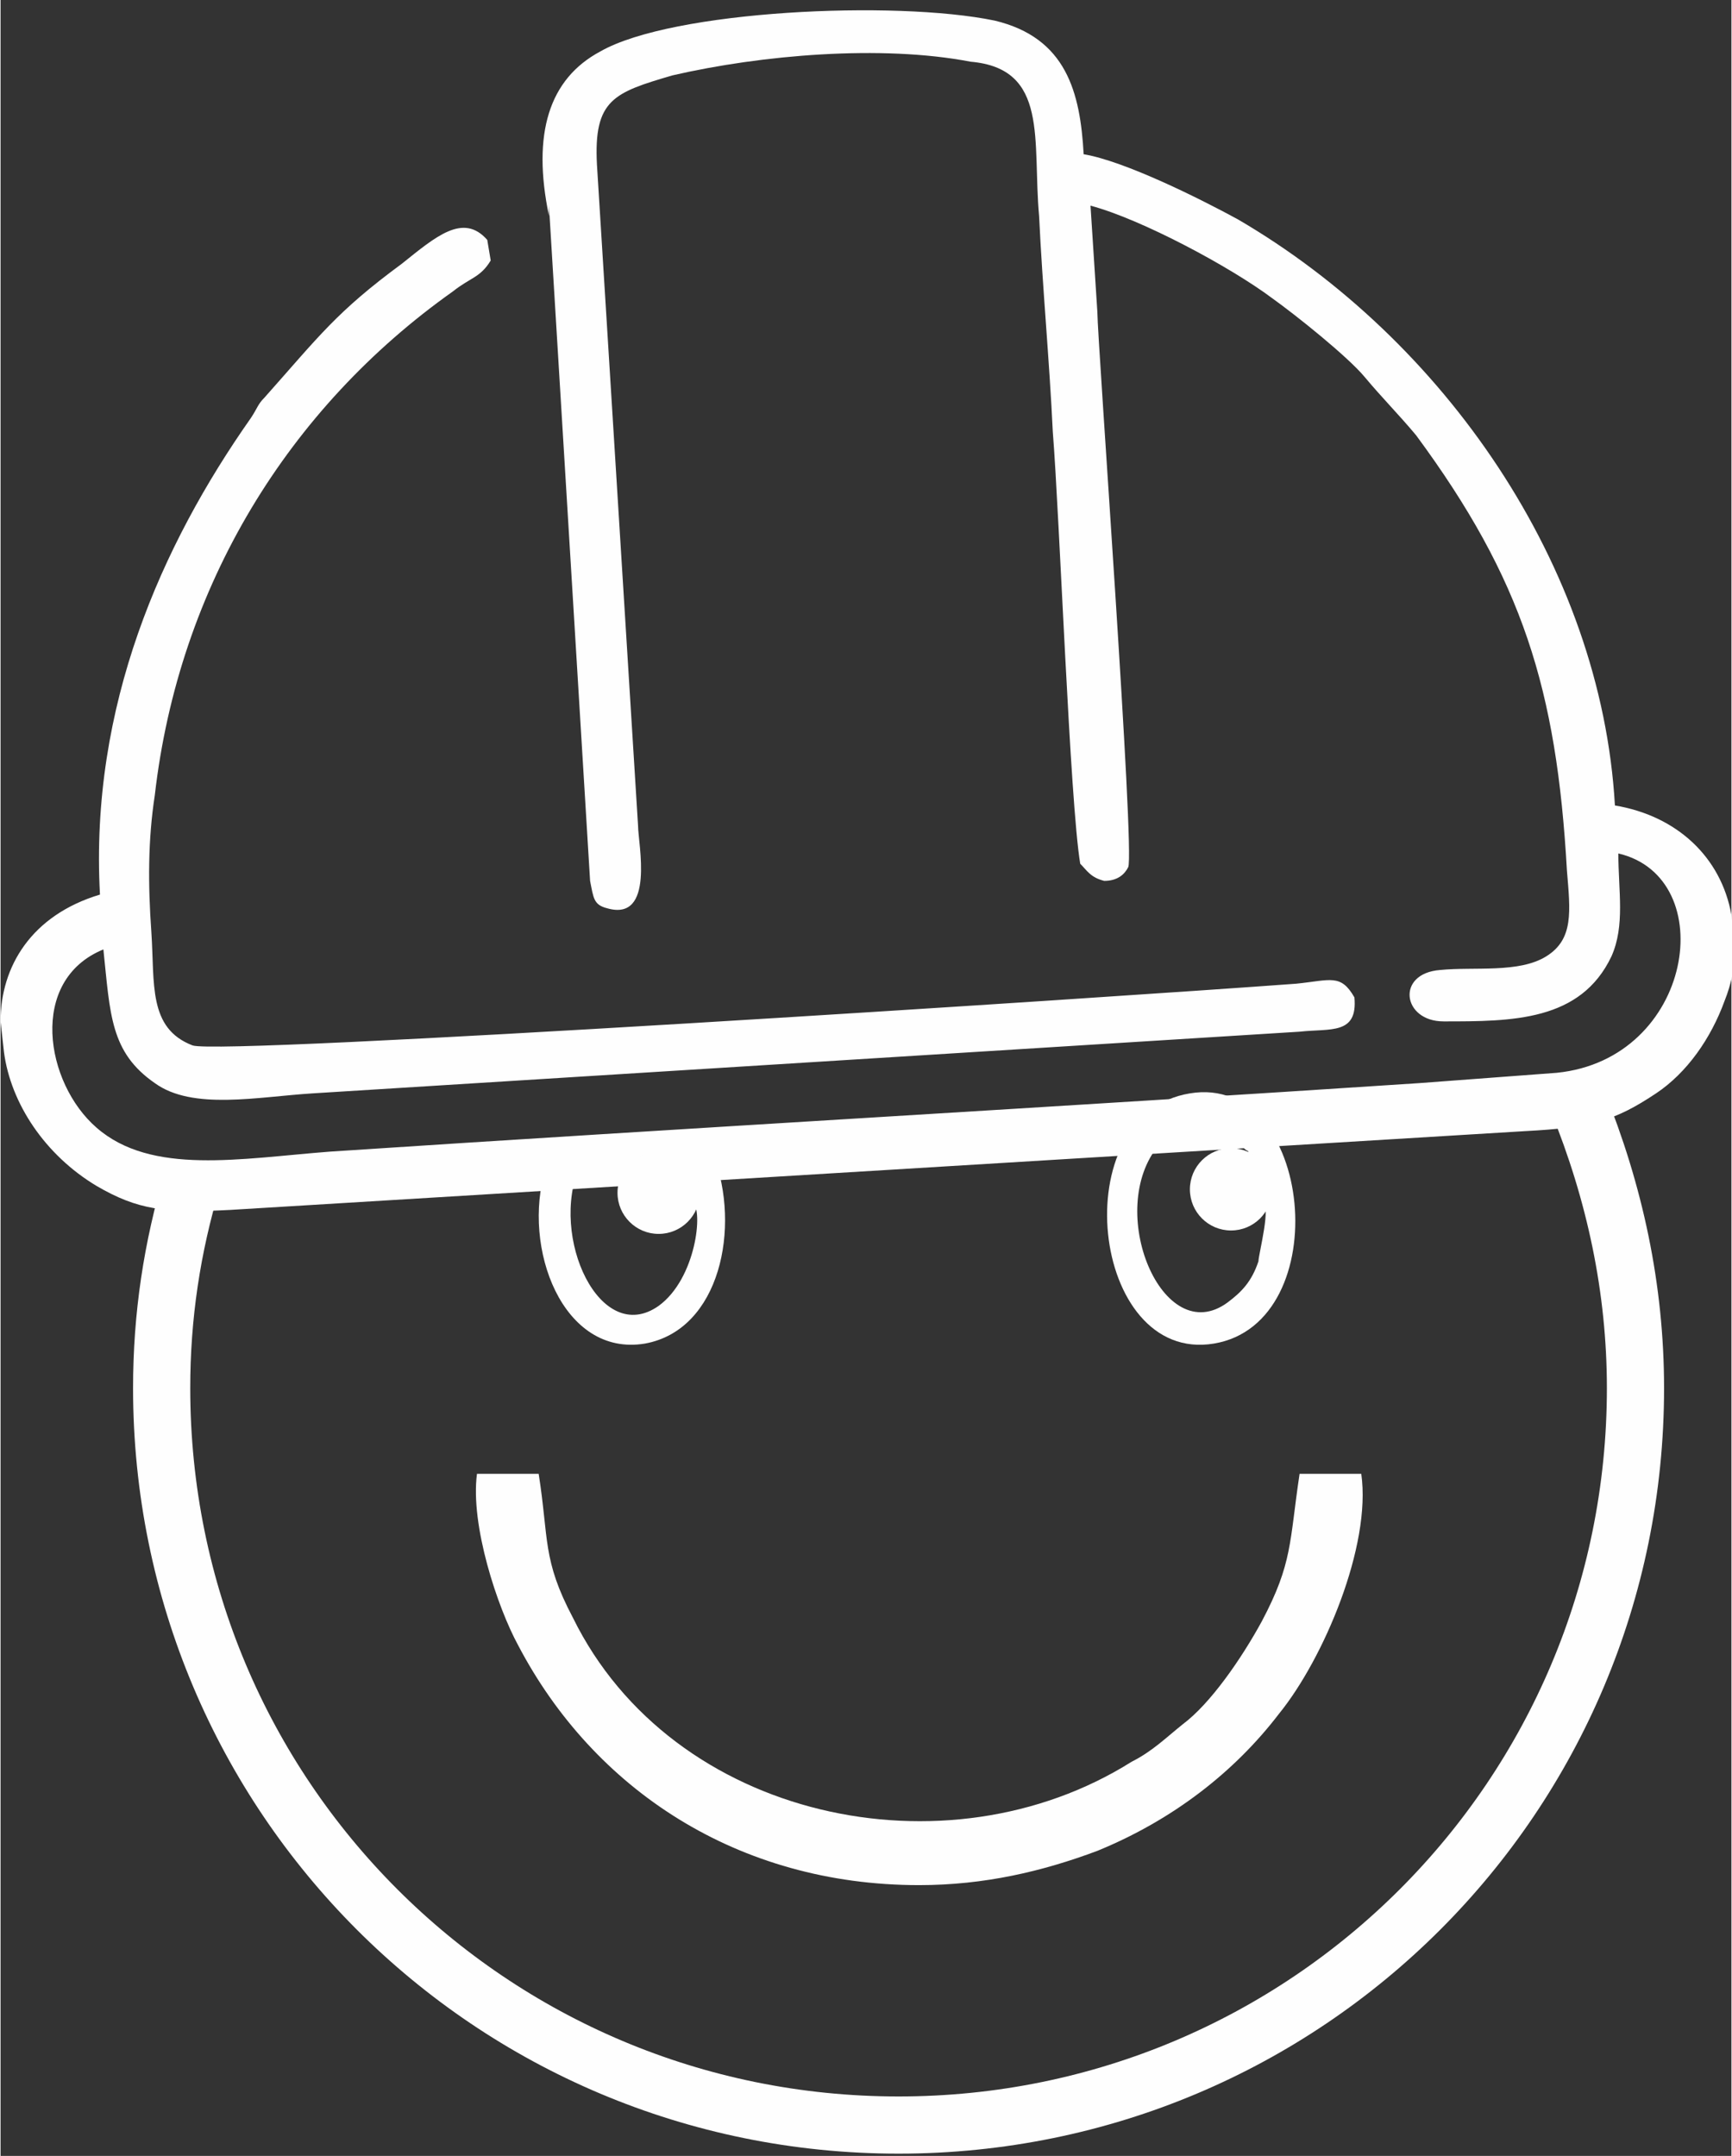
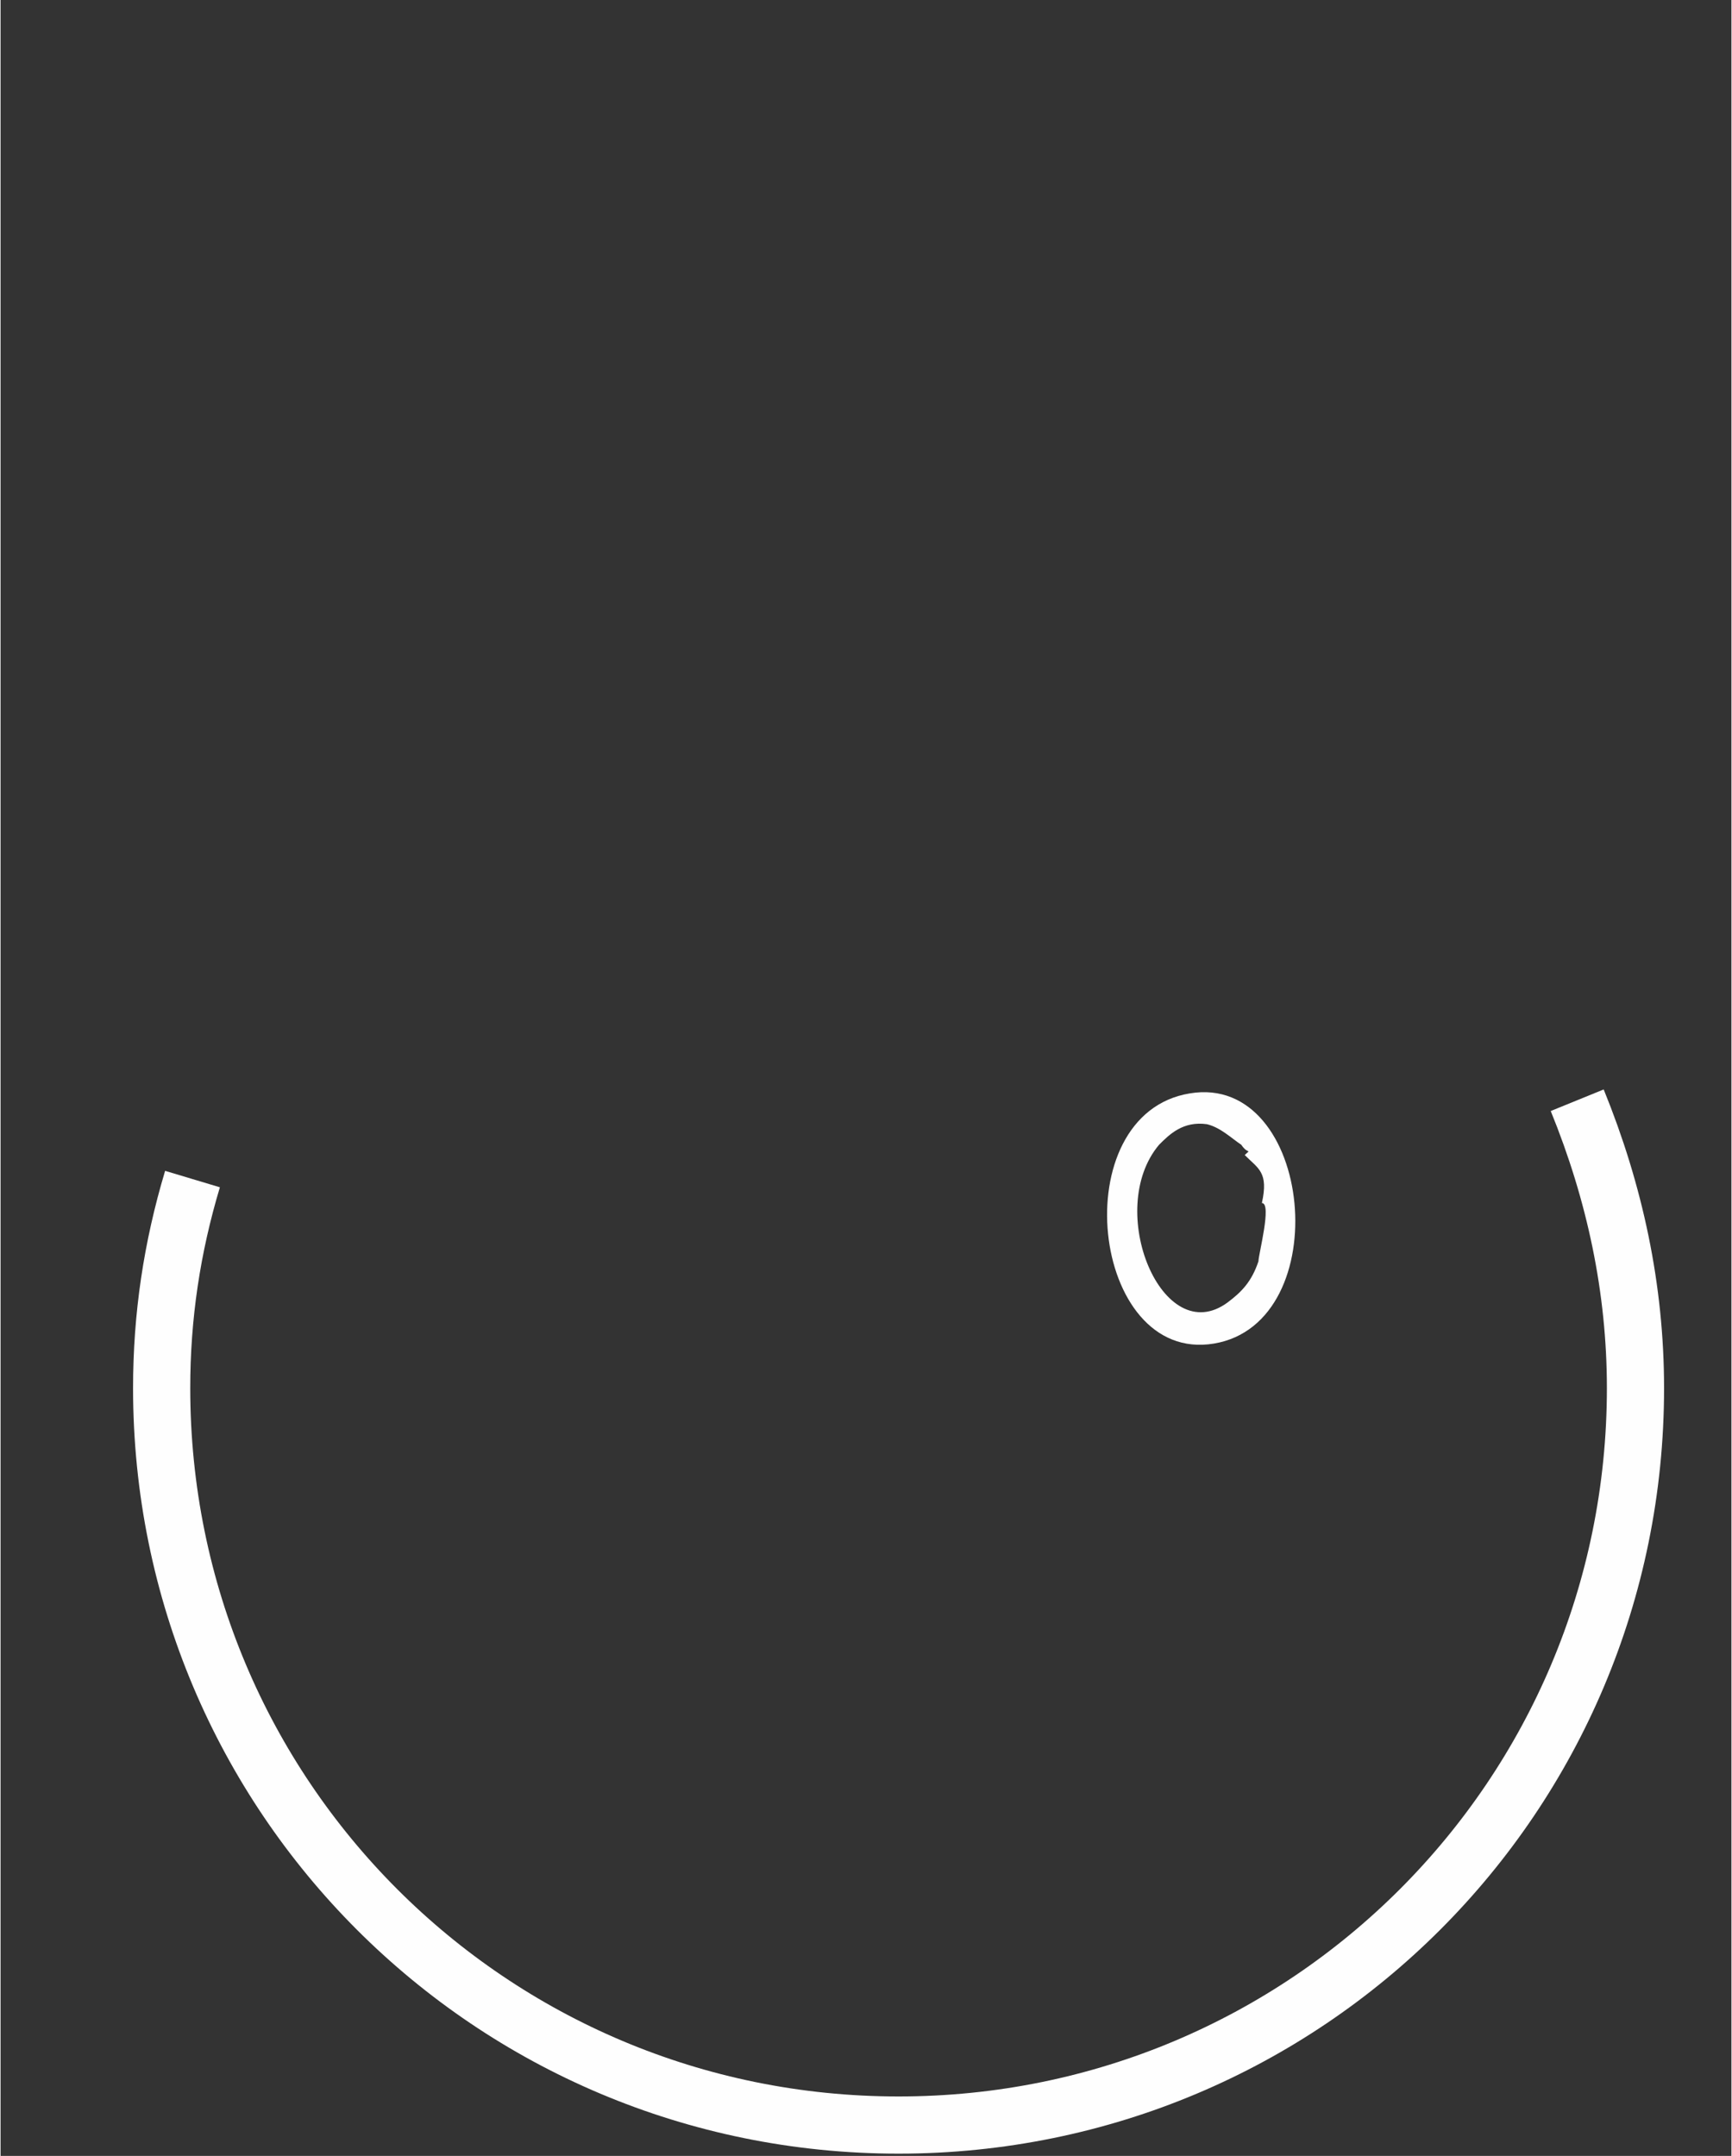
<svg xmlns="http://www.w3.org/2000/svg" xml:space="preserve" width="16.033mm" height="19.957mm" version="1.1" style="shape-rendering:geometricPrecision; text-rendering:geometricPrecision; image-rendering:optimizeQuality; fill-rule:evenodd; clip-rule:evenodd" viewBox="0 0 505 629">
  <rect x="0" y="0" width="505" height="629" fill="#333333" stroke="none" />
  <defs>
    <style type="text/css">
   
    .str0 {stroke:#FEFEFE;stroke-width:16.684}
    .fil0 {fill:none}
    .fil1 {fill:#FEFEFE}
   
  </style>
  </defs>
  <g id="Слой_x0020_1">
    <path class="fil0 str0" d="M460 321c11,27 17,55 17,84 0,119 -96,215 -215,215 -119,0 -215,-96 -215,-215 0,-21 3,-41 9,-61" />
-     <path class="fil1" d="M368 473c-6,11 -15,24 -23,30 -5,4 -9,8 -15,11 -54,34 -134,17 -163,-42 -9,-17 -7,-23 -10,-42l-18 0c-2,15 6,39 12,50 22,42 64,70 117,70 19,0 36,-4 52,-10 22,-9 40,-23 53,-40 13,-16 27,-49 24,-70l-18 0c-3,20 -2,26 -11,43z" />
-     <path class="fil1" d="M202 351c3,2 1,22 -10,30 -17,12 -32,-20 -23,-41l-10 1c-7,23 5,55 29,51 22,-4 28,-34 20,-55l-10 1c4,3 6,5 4,13z" />
    <path class="fil1" d="M368 351c3,0 -1,15 -1,17 -2,6 -5,9 -9,12 -19,14 -36,-27 -20,-46 3,-3 7,-7 14,-6 4,1 7,4 10,6 2,3 3,1 1,3 4,4 7,5 5,14zm-21 -32c-37,6 -29,79 7,73 36,-6 29,-79 -7,-73z" />
-     <path class="fil1" d="M160 60l12 197c1,5 1,7 5,8 14,4 9,-19 9,-24l-12 -193c-1,-19 5,-21 22,-26 26,-6 61,-9 87,-4 23,2 18,23 20,45 1,21 3,42 4,63 2,25 5,108 8,126 2,2 3,4 7,5 4,0 6,-2 7,-4 2,-4 -9,-154 -9,-162l-2 -31c15,4 41,18 53,27 7,5 22,17 27,23 5,6 10,11 15,17 31,42 41,74 44,127 1,12 2,20 -6,25 -8,5 -21,3 -31,4 -13,1 -11,15 1,15 20,0 40,0 49,-19 4,-9 2,-19 2,-30 30,7 22,60 -18,64 -13,1 -27,2 -40,3 -106,7 -212,13 -318,20 -26,2 -52,7 -68,-7 -15,-13 -20,-43 2,-52 2,19 2,30 15,39 11,8 30,4 46,3l288 -18c9,-1 17,1 16,-10 -4,-7 -7,-5 -17,-4 -54,4 -314,21 -322,18 -13,-5 -11,-18 -12,-33 -1,-14 -1,-27 1,-40 7,-61 39,-113 87,-147 5,-4 8,-4 11,-9l-1 -6c-7,-8 -15,-1 -25,7 -19,14 -24,21 -40,39 -2,2 -2,3 -4,6 -26,37 -47,84 -44,139 -20,6 -29,21 -29,37l1 9c2,15 12,30 27,39 12,7 20,8 39,7l378 -23c19,-1 26,-3 38,-11 9,-6 16,-16 20,-27 2,-5 3,-10 3,-15l-1 -10c-3,-17 -16,-29 -34,-32 -4,-70 -50,-136 -110,-171 -11,-6 -33,-17 -45,-19 -1,-18 -5,-34 -26,-39 -29,-6 -94,-3 -115,9 -15,8 -20,24 -15,48z" />
-     <circle class="fil1" cx="359" cy="347" r="12" />
-     <circle class="fil1" cx="192" cy="348" r="12" />
  </g>
</svg>